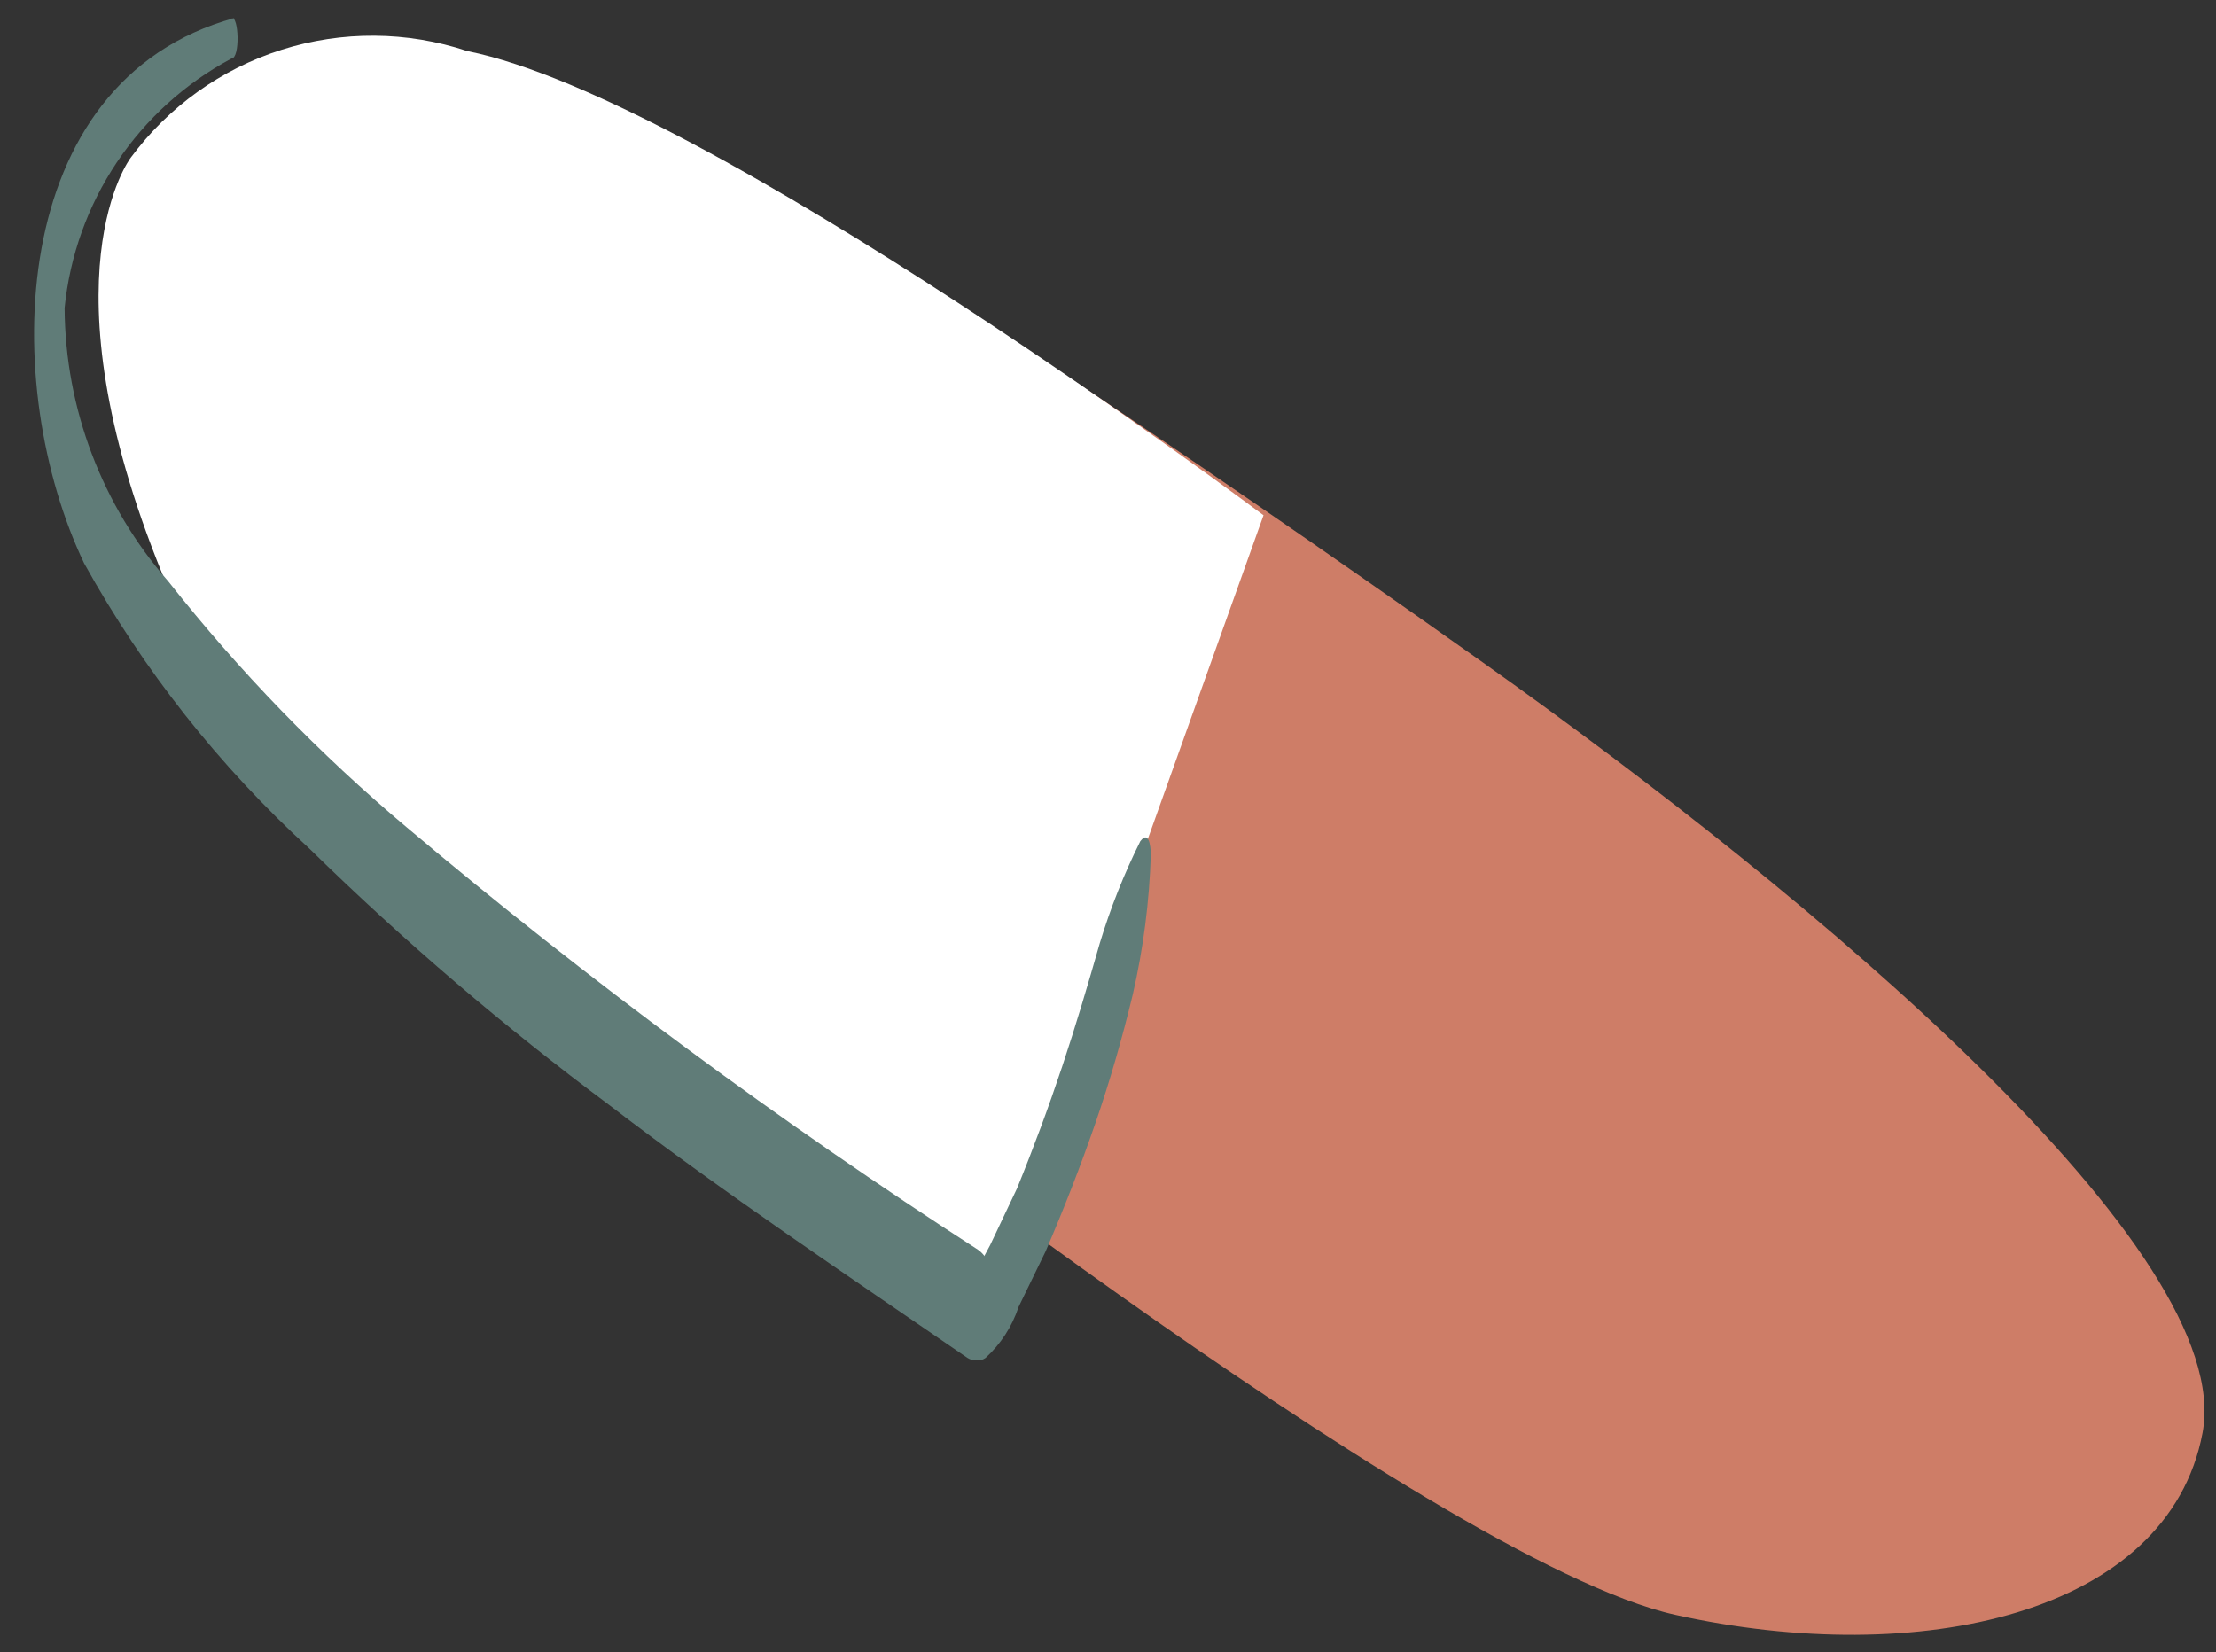
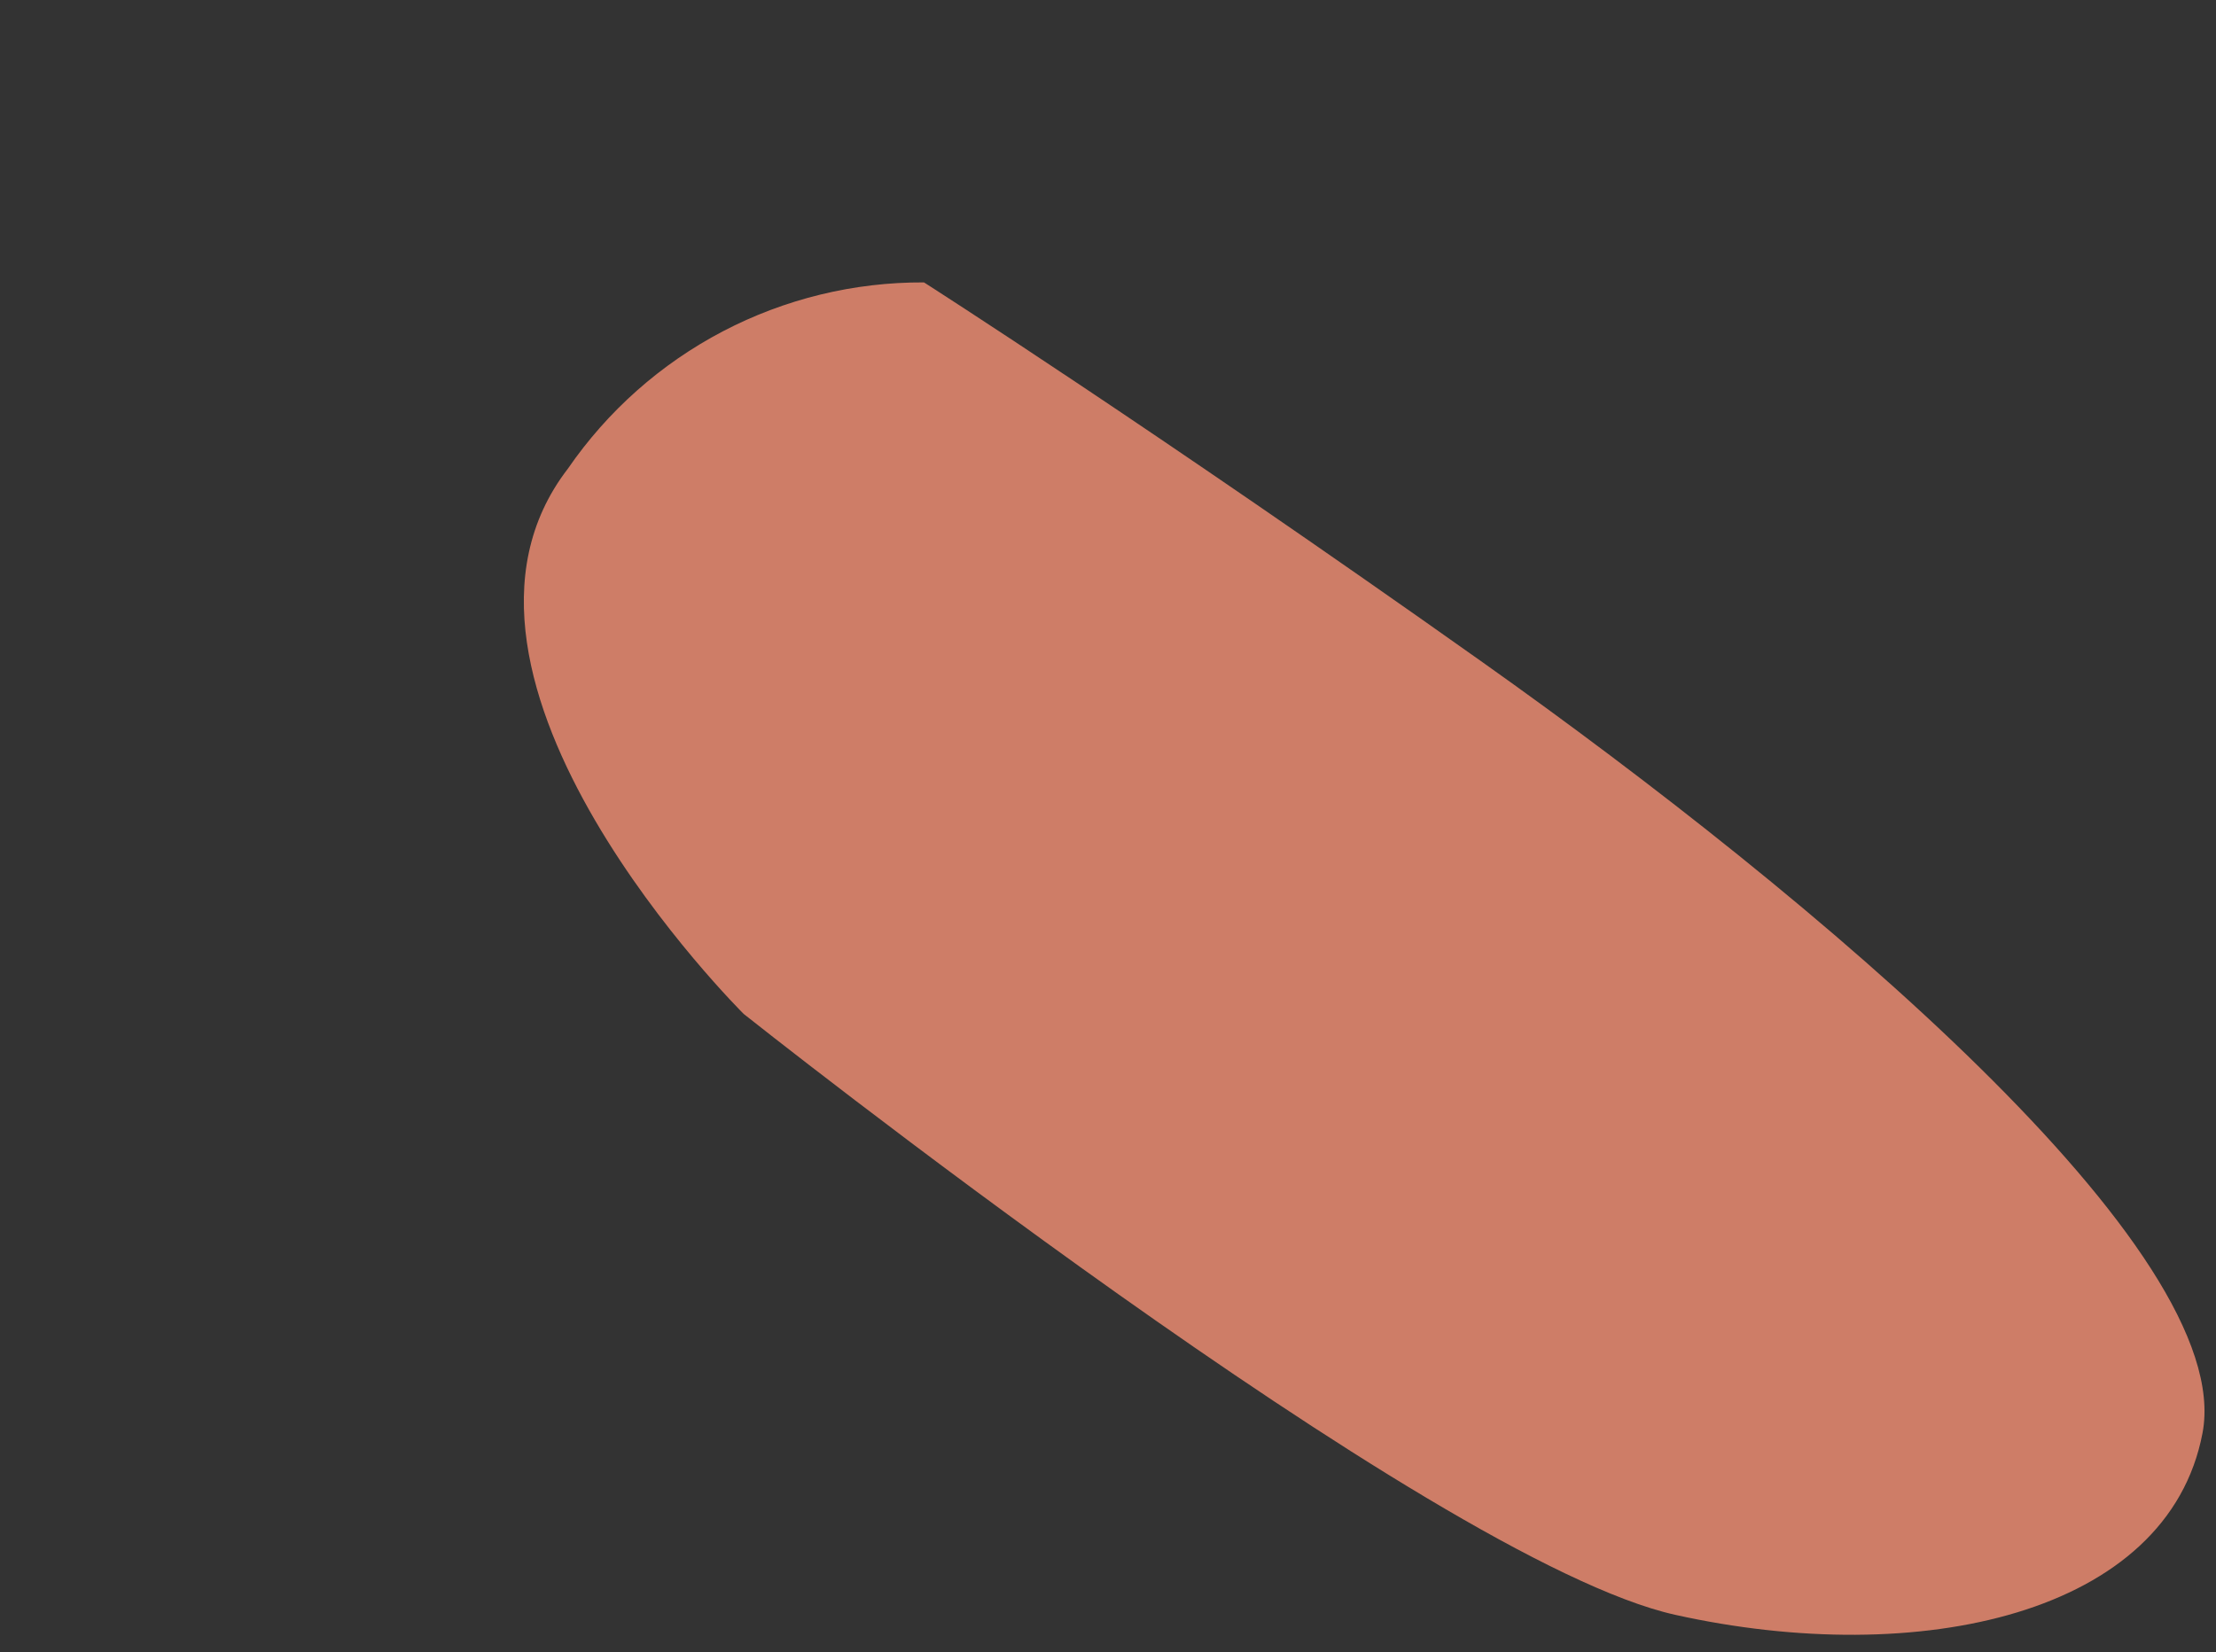
<svg xmlns="http://www.w3.org/2000/svg" width="59" height="44" viewBox="0 0 59 44" fill="none">
  <rect x="0" y="0" width="59" height="44" fill="#333333" stroke="none" />
  <path d="M19.801 27C19.801 27 38.12 41.56 44.6 43C51.081 44.44 57.721 43 58.641 38.16C59.561 33.32 48.281 23.88 39.48 17.64C30.68 11.4 24.601 7.52 24.601 7.52C22.736 7.511 20.897 7.959 19.245 8.823C17.593 9.688 16.177 10.943 15.12 12.48C10.8 18.08 19.801 27 19.801 27Z" fill="#CE7D67" />
-   <path d="M3.48 4.2C4.483 2.842 5.89 1.835 7.499 1.325C9.109 0.815 10.838 0.827 12.44 1.36C18.84 2.64 33.641 13.72 33.641 13.72L26.28 34.32C26.28 34.32 7.56 23.24 4.32 15.28C1.08 7.32 3.48 4.2 3.48 4.2Z" fill="white" />
-   <path d="M30.36 22.4C29.924 23.275 29.563 24.185 29.28 25.12C28.96 26.24 28.64 27.32 28.28 28.4C27.92 29.48 27.52 30.56 27.08 31.64L26.36 33.16C26.087 33.651 25.847 34.158 25.64 34.68C25.64 34.96 25.64 36.56 26.24 36.16C26.645 35.79 26.948 35.321 27.12 34.8L27.84 33.32C28.32 32.2 28.76 31.08 29.16 29.92C29.56 28.76 29.88 27.64 30.16 26.48C30.44 25.259 30.601 24.013 30.64 22.76C30.64 22.76 30.64 22.04 30.36 22.4Z" fill="#607C78" />
-   <path d="M6.24 0.48C0.12 2.16 2.20537e-06 10.32 2.24 15C3.815 17.841 5.842 20.408 8.24 22.6C10.749 25.058 13.422 27.343 16.24 29.44C19.32 31.8 22.56 33.96 25.76 36.16C26.28 36.48 26.52 35.36 26.56 35.08C26.6 34.8 26.56 33.64 26.04 33.28C20.741 29.859 15.664 26.105 10.84 22.04C8.502 20.076 6.371 17.878 4.48 15.48C2.716 13.463 1.736 10.879 1.72 8.2C1.858 6.814 2.335 5.483 3.109 4.325C3.884 3.166 4.931 2.217 6.16 1.56C6.4 1.56 6.36 0.4 6.16 0.48H6.24Z" fill="#607C78" />
</svg>